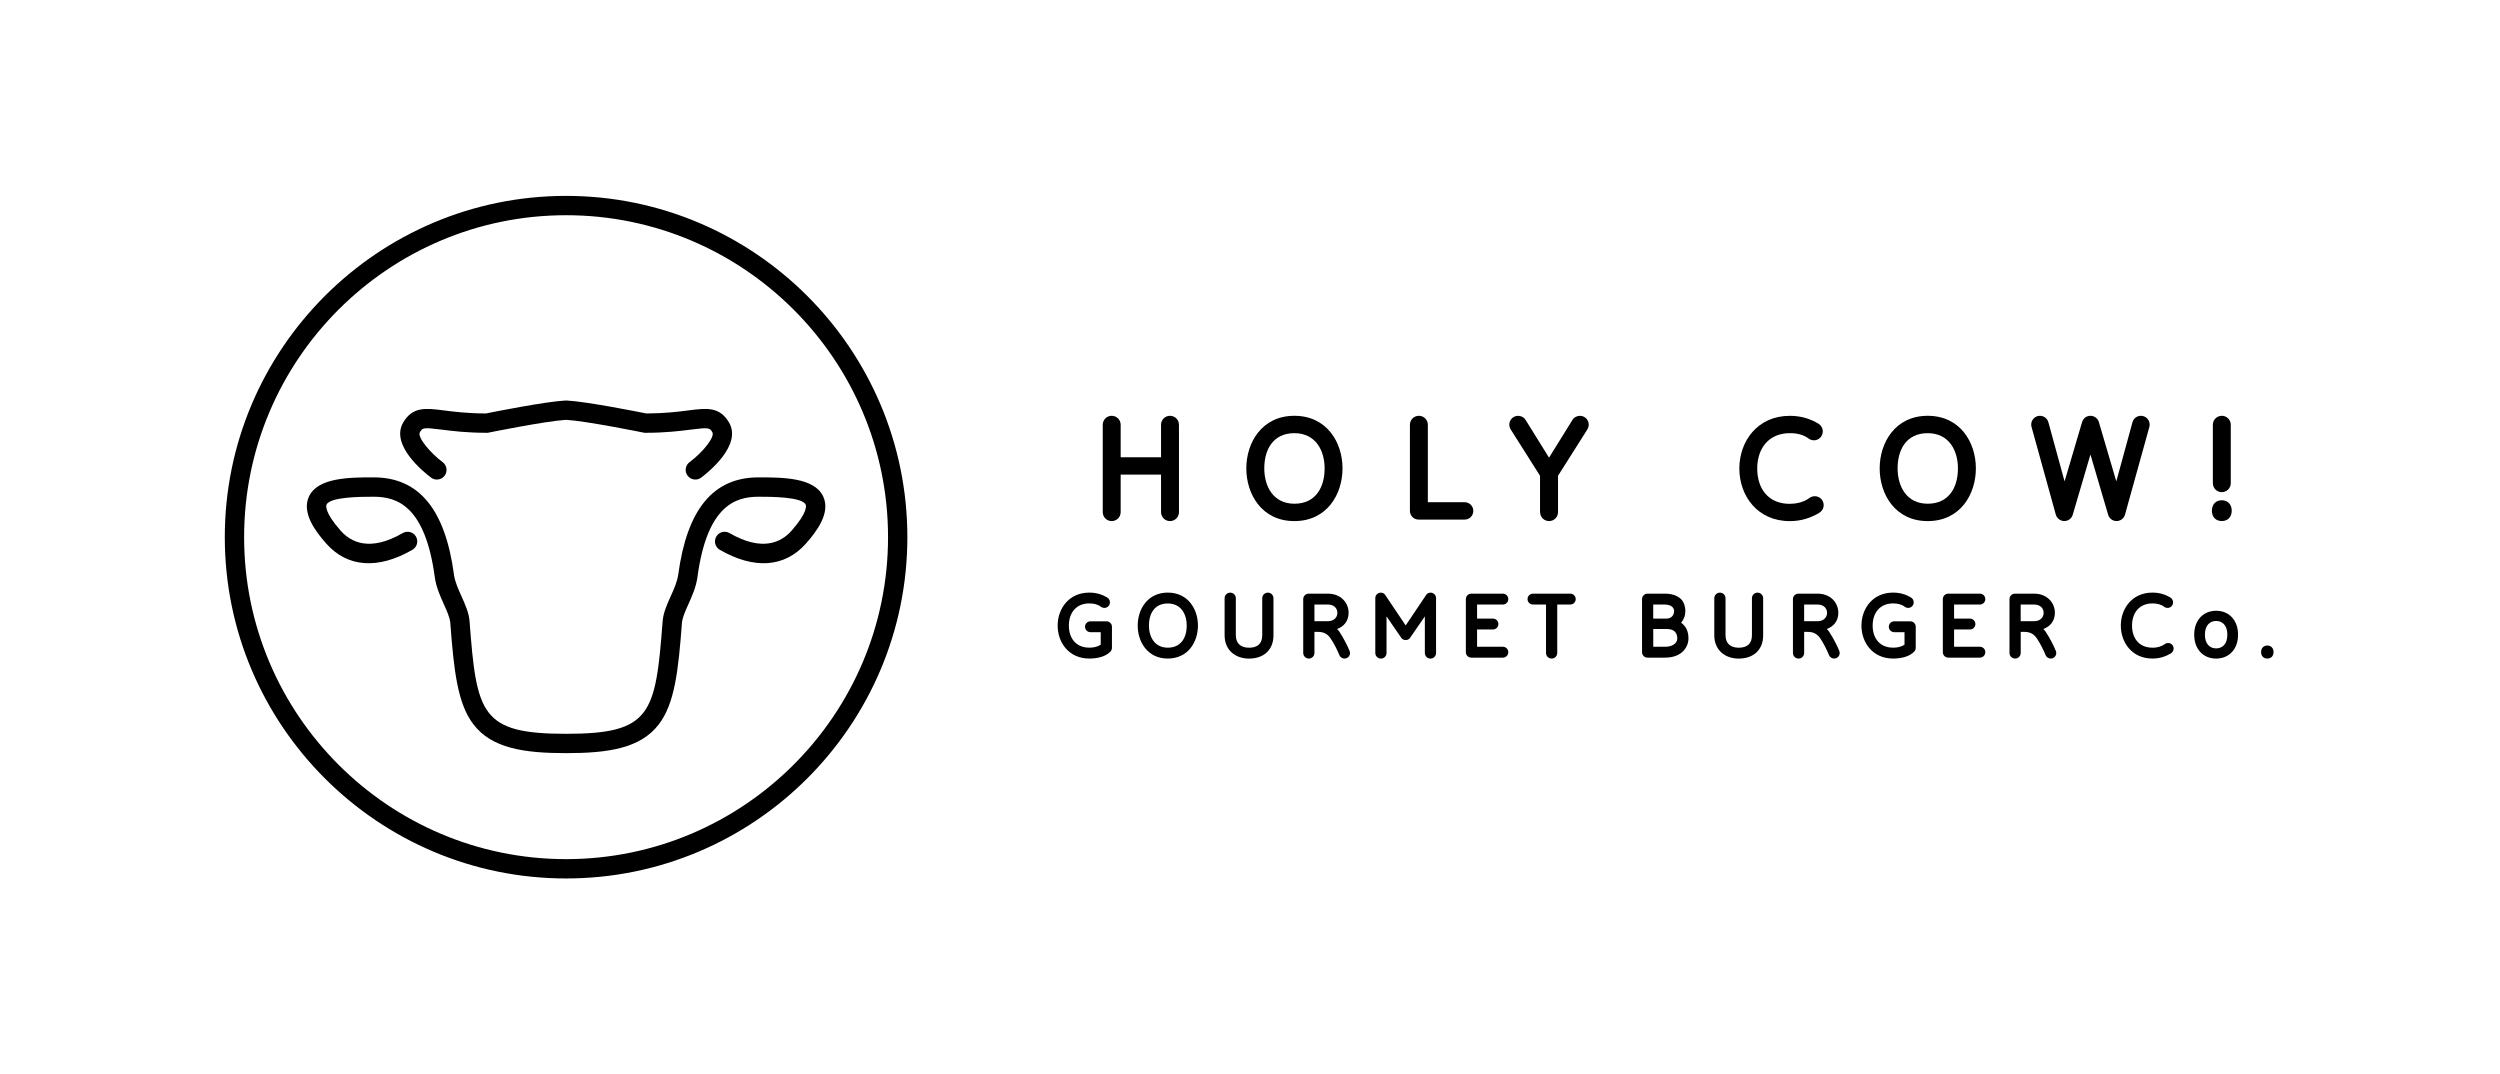
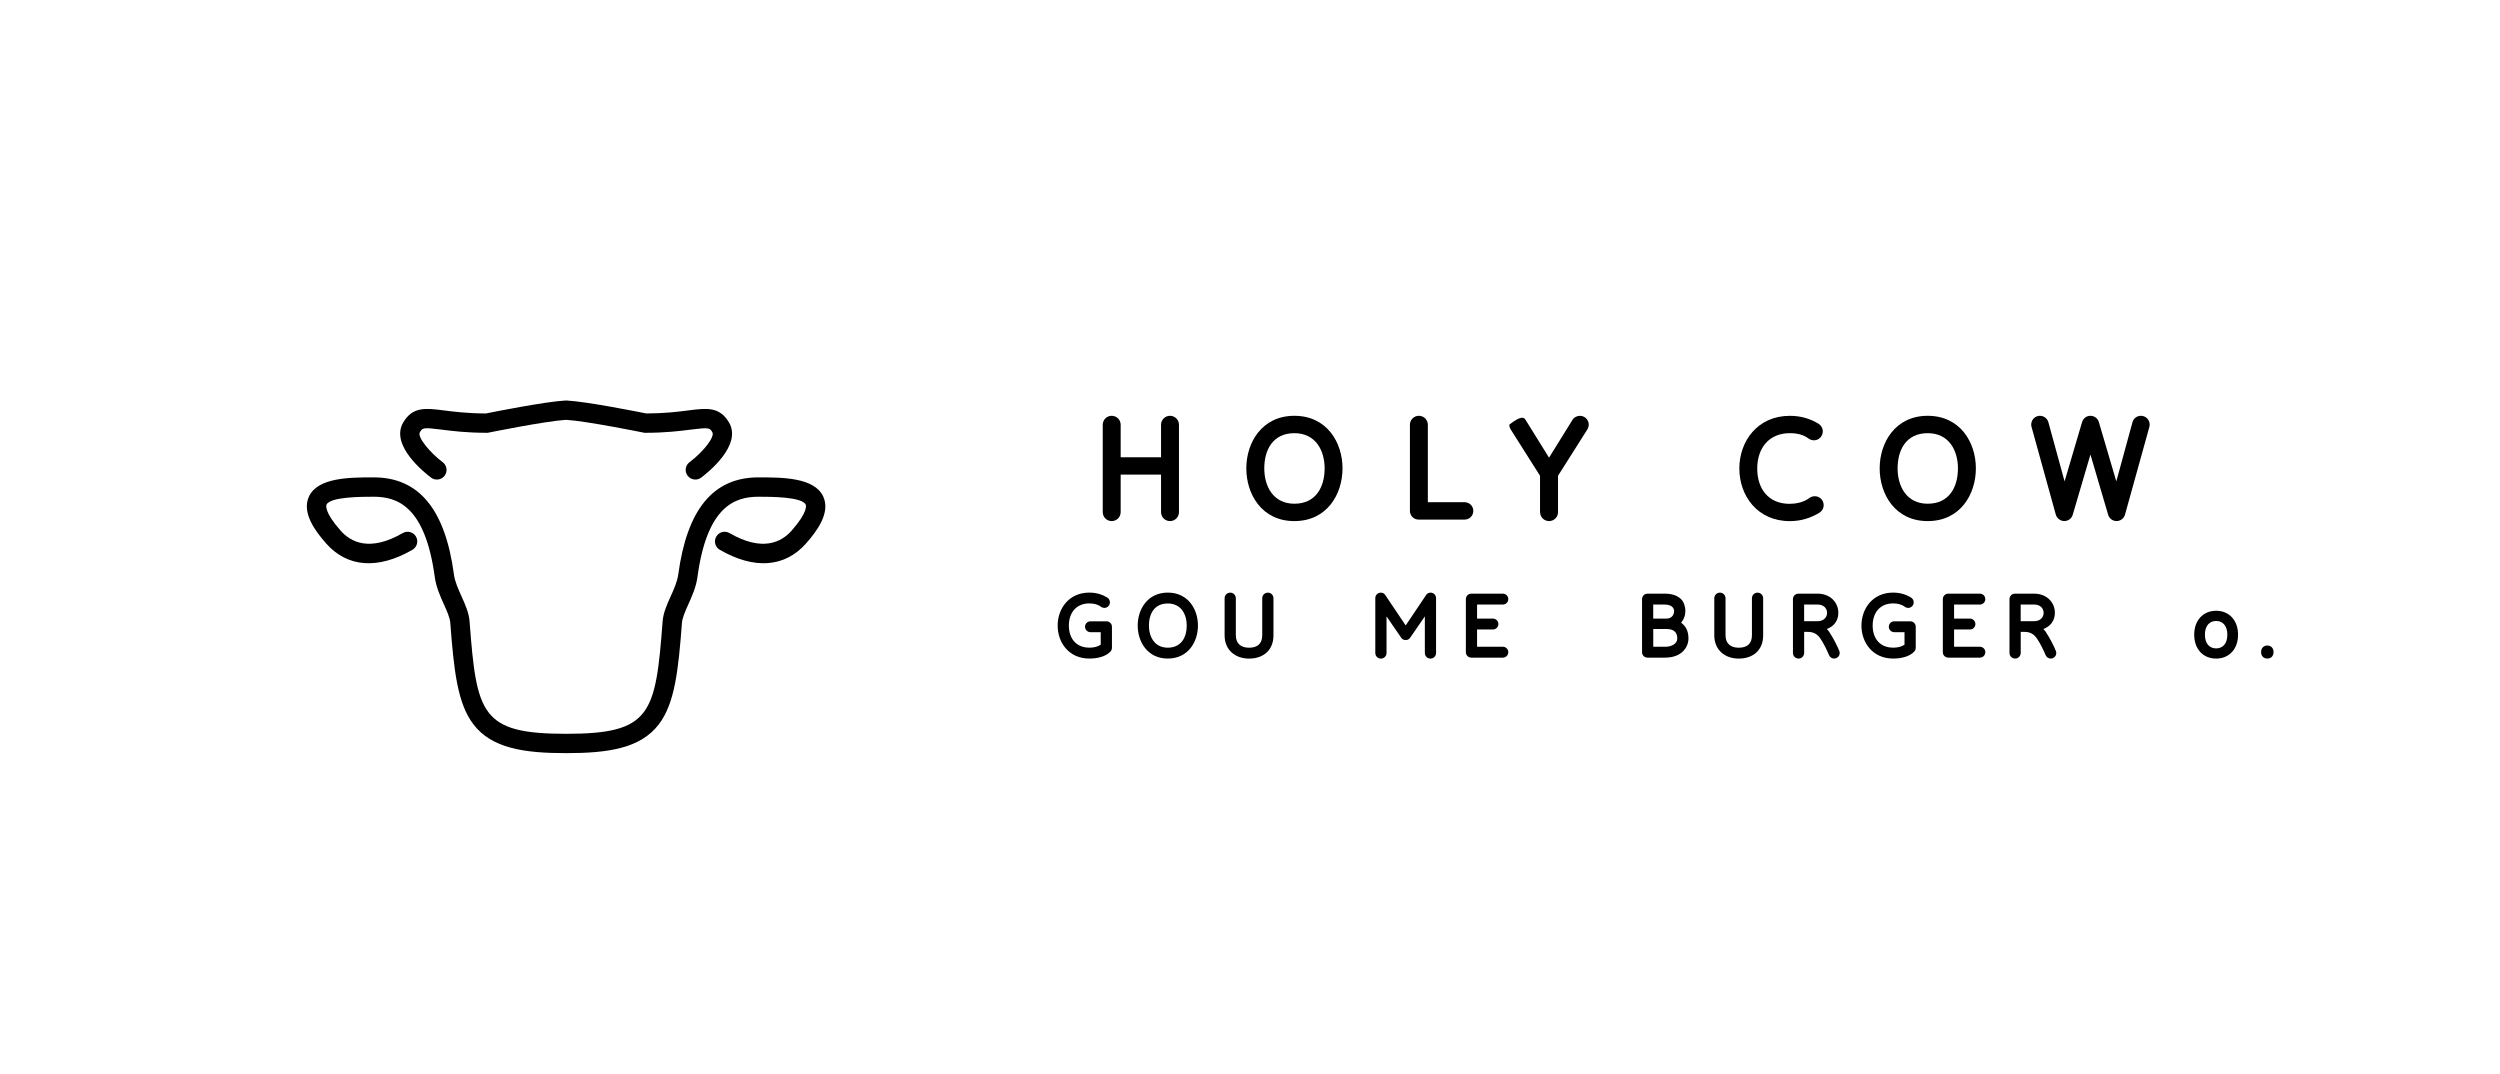
<svg xmlns="http://www.w3.org/2000/svg" width="349" height="150" viewBox="0 0 349 150" fill="none">
  <g clip-path="url(#clip0_1129_73)">
-     <path d="M79.024 122.633C52.753 122.633 31.381 101.261 31.381 74.989C31.381 48.718 52.753 27.346 79.024 27.346C105.296 27.346 126.668 48.718 126.668 74.989C126.668 101.261 105.296 122.633 79.024 122.633ZM79.024 30.044C54.243 30.044 34.079 50.208 34.079 74.989C34.079 99.771 54.243 119.935 79.024 119.935C103.806 119.935 123.97 99.771 123.97 74.989C123.97 50.208 103.806 30.044 79.024 30.044Z" fill="#1D1D1B" style="fill:#1D1D1B;fill:color(display-p3 0.114 0.114 0.106);fill-opacity:1;" />
    <path d="M97.068 66.947C96.657 66.947 96.251 66.761 95.989 66.407C95.54 65.81 95.664 64.965 96.261 64.521C98.238 63.036 99.814 60.968 99.446 60.347C99.088 59.736 99.031 59.645 96.461 59.97C94.971 60.161 92.937 60.419 90.095 60.419H89.961L89.828 60.39C89.746 60.376 81.9 58.78 79.029 58.608C76.159 58.78 68.313 60.376 68.231 60.39L68.098 60.419H67.964C65.122 60.419 63.088 60.161 61.598 59.97C59.028 59.64 58.971 59.736 58.613 60.347C58.217 61.016 60.036 63.198 61.798 64.521C62.395 64.965 62.515 65.815 62.071 66.407C61.622 67.004 60.776 67.124 60.184 66.68C59.205 65.949 54.425 62.133 56.292 58.971C57.61 56.741 59.43 56.97 61.942 57.29C63.331 57.467 65.232 57.711 67.83 57.72C68.943 57.496 76.131 56.063 78.958 55.91H79.029H79.101C81.928 56.063 89.116 57.496 90.229 57.72C92.827 57.711 94.728 57.472 96.117 57.29C98.629 56.97 100.449 56.736 101.767 58.971C103.635 62.133 98.854 65.944 97.875 66.68C97.631 66.861 97.35 66.947 97.068 66.947Z" fill="#1D1D1B" style="fill:#1D1D1B;fill:color(display-p3 0.114 0.114 0.106);fill-opacity:1;" />
    <path d="M79.025 105.139C73.112 105.139 68.647 104.456 66.097 101.127C63.862 98.209 63.365 93.619 62.859 86.947C62.801 86.217 62.395 85.309 61.961 84.349C61.455 83.222 60.881 81.947 60.695 80.557C59.353 70.619 55.428 69.344 52.161 69.344C50.499 69.344 46.076 69.344 45.58 70.452C45.537 70.547 45.231 71.455 47.557 74.086C48.98 75.7 51.64 77.066 56.225 74.416C56.87 74.043 57.696 74.263 58.069 74.908C58.441 75.552 58.221 76.379 57.577 76.751C52.767 79.531 48.488 79.215 45.532 75.868C44.008 74.143 42.103 71.588 43.12 69.339C44.338 66.641 48.861 66.641 52.161 66.641C58.474 66.641 62.142 71.073 63.37 80.194C63.503 81.197 63.971 82.239 64.425 83.241C64.936 84.373 65.462 85.543 65.552 86.742C66.531 99.699 67.152 102.44 79.025 102.44C90.897 102.44 91.518 99.699 92.502 86.742C92.593 85.538 93.118 84.373 93.629 83.241C94.083 82.239 94.551 81.197 94.685 80.194C95.917 71.077 99.58 66.641 105.894 66.641C109.194 66.641 113.716 66.641 114.934 69.339C115.951 71.593 114.046 74.143 112.522 75.868C109.566 79.215 105.292 79.531 100.483 76.751C99.838 76.379 99.618 75.552 99.991 74.908C100.363 74.263 101.189 74.043 101.834 74.416C106.419 77.066 109.079 75.7 110.502 74.086C112.828 71.45 112.522 70.547 112.479 70.452C111.978 69.344 107.56 69.344 105.898 69.344C102.627 69.344 98.701 70.619 97.364 80.557C97.178 81.947 96.605 83.222 96.098 84.349C95.668 85.309 95.258 86.222 95.201 86.947C94.694 93.619 94.198 98.209 91.963 101.127C89.412 104.456 84.952 105.139 79.034 105.139" fill="#1D1D1B" style="fill:#1D1D1B;fill:color(display-p3 0.114 0.114 0.106);fill-opacity:1;" />
    <path d="M156.446 66.259V71.494C156.446 72.186 155.887 72.745 155.195 72.745C154.502 72.745 153.943 72.186 153.943 71.494V59.296C153.943 58.604 154.502 58.045 155.195 58.045C155.887 58.045 156.446 58.604 156.446 59.296V63.838H162.081V59.296C162.081 58.604 162.64 58.045 163.333 58.045C164.025 58.045 164.584 58.604 164.584 59.296V71.494C164.584 72.186 164.025 72.745 163.333 72.745C162.64 72.745 162.081 72.186 162.081 71.494V66.259H156.446Z" fill="#1D1D1B" style="fill:#1D1D1B;fill:color(display-p3 0.114 0.114 0.106);fill-opacity:1;" />
    <path d="M187.416 65.385C187.416 68.991 185.252 72.745 180.692 72.745C176.131 72.745 173.986 68.972 173.986 65.385C173.986 61.799 176.15 58.045 180.692 58.045C185.233 58.045 187.416 61.77 187.416 65.385ZM184.918 65.385C184.918 62.902 183.676 60.471 180.696 60.471C177.716 60.471 176.494 62.768 176.494 65.385C176.494 67.859 177.716 70.319 180.696 70.319C183.676 70.319 184.918 68.022 184.918 65.385Z" fill="#1D1D1B" style="fill:#1D1D1B;fill:color(display-p3 0.114 0.114 0.106);fill-opacity:1;" />
    <path d="M196.824 59.296C196.824 58.604 197.383 58.045 198.075 58.045C198.768 58.045 199.327 58.604 199.327 59.296V70.109H204.461C205.134 70.109 205.674 70.648 205.674 71.322C205.674 71.995 205.134 72.535 204.461 72.535H198.037C197.364 72.535 196.824 71.995 196.824 71.322V59.296Z" fill="#1D1D1B" style="fill:#1D1D1B;fill:color(display-p3 0.114 0.114 0.106);fill-opacity:1;" />
-     <path d="M214.988 71.493V66.416L210.909 59.974C210.766 59.744 210.699 59.51 210.699 59.281C210.699 58.598 211.248 58.049 211.931 58.049C212.28 58.049 212.719 58.211 212.953 58.589L216.244 63.89L219.534 58.589C219.764 58.211 220.227 58.049 220.557 58.049C221.239 58.049 221.789 58.598 221.789 59.281C221.789 59.51 221.722 59.744 221.579 59.974L217.5 66.416V71.493C217.5 72.185 216.941 72.744 216.249 72.744C215.556 72.744 214.997 72.185 214.997 71.493" fill="#1D1D1B" style="fill:#1D1D1B;fill:color(display-p3 0.114 0.114 0.106);fill-opacity:1;" />
+     <path d="M214.988 71.493V66.416L210.909 59.974C210.766 59.744 210.699 59.51 210.699 59.281C212.28 58.049 212.719 58.211 212.953 58.589L216.244 63.89L219.534 58.589C219.764 58.211 220.227 58.049 220.557 58.049C221.239 58.049 221.789 58.598 221.789 59.281C221.789 59.51 221.722 59.744 221.579 59.974L217.5 66.416V71.493C217.5 72.185 216.941 72.744 216.249 72.744C215.556 72.744 214.997 72.185 214.997 71.493" fill="#1D1D1B" style="fill:#1D1D1B;fill:color(display-p3 0.114 0.114 0.106);fill-opacity:1;" />
    <path d="M249.862 70.328C250.888 70.328 251.891 70.06 252.603 69.511C252.823 69.339 253.143 69.272 253.343 69.272C254.036 69.272 254.585 69.821 254.585 70.514C254.585 70.967 254.337 71.369 253.95 71.603C252.832 72.266 251.504 72.749 249.862 72.749C245.301 72.749 242.812 69.172 242.812 65.399C242.812 61.626 245.325 58.049 249.862 58.049C251.447 58.049 252.756 58.483 253.826 59.128C254.212 59.357 254.461 59.763 254.461 60.217C254.461 60.91 253.912 61.468 253.219 61.468C253.018 61.468 252.698 61.392 252.488 61.23C251.767 60.68 250.884 60.47 249.862 60.47C246.91 60.47 245.31 62.595 245.31 65.404C245.31 68.212 246.839 70.337 249.862 70.337" fill="#1D1D1B" style="fill:#1D1D1B;fill:color(display-p3 0.114 0.114 0.106);fill-opacity:1;" />
    <path d="M275.832 65.385C275.832 68.991 273.668 72.745 269.108 72.745C264.547 72.745 262.402 68.972 262.402 65.385C262.402 61.799 264.566 58.045 269.108 58.045C273.649 58.045 275.832 61.77 275.832 65.385ZM273.329 65.385C273.329 62.902 272.088 60.471 269.108 60.471C266.127 60.471 264.905 62.768 264.905 65.385C264.905 67.859 266.127 70.319 269.108 70.319C272.088 70.319 273.329 68.022 273.329 65.385Z" fill="#1D1D1B" style="fill:#1D1D1B;fill:color(display-p3 0.114 0.114 0.106);fill-opacity:1;" />
    <path d="M294.299 71.866L291.826 63.451L289.352 71.866C289.199 72.387 288.716 72.74 288.177 72.74C287.637 72.74 287.14 72.363 286.992 71.847L283.597 59.573C283.568 59.468 283.559 59.373 283.559 59.267C283.559 58.594 284.098 58.045 284.772 58.045C285.311 58.045 285.798 58.403 285.956 58.948L288.215 67.2L290.66 58.919C290.813 58.398 291.286 58.045 291.826 58.045C292.365 58.045 292.848 58.403 293 58.919L295.436 67.2L297.695 58.938C297.848 58.389 298.34 58.045 298.87 58.045C299.543 58.045 300.092 58.594 300.092 59.267C300.092 59.373 300.083 59.478 300.054 59.592L296.649 71.847C296.506 72.368 296.023 72.74 295.474 72.74C294.925 72.74 294.452 72.382 294.299 71.866Z" fill="#1D1D1B" style="fill:#1D1D1B;fill:color(display-p3 0.114 0.114 0.106);fill-opacity:1;" />
-     <path d="M308.779 71.298C308.779 70.414 309.338 69.836 310.164 69.836C310.99 69.836 311.549 70.414 311.549 71.298C311.549 72.181 310.99 72.74 310.164 72.74C309.338 72.74 308.779 72.181 308.779 71.298ZM308.913 67.453V59.296C308.913 58.604 309.472 58.045 310.164 58.045C310.857 58.045 311.416 58.604 311.416 59.296V67.453C311.416 68.146 310.857 68.705 310.164 68.705C309.472 68.705 308.913 68.146 308.913 67.453Z" fill="#1D1D1B" style="fill:#1D1D1B;fill:color(display-p3 0.114 0.114 0.106);fill-opacity:1;" />
    <path d="M152.066 90.416C152.692 90.416 153.25 90.282 153.661 89.995V88.252H152.228C151.808 88.252 151.469 87.908 151.469 87.493C151.469 87.077 151.808 86.734 152.228 86.734H154.468C154.889 86.734 155.228 87.073 155.228 87.493V90.416C155.228 90.607 155.166 90.793 155.037 90.941C154.373 91.662 153.212 91.934 152.066 91.934C149.21 91.934 147.648 89.695 147.648 87.331C147.648 84.966 149.22 82.727 152.066 82.727C153.059 82.727 153.881 82.999 154.549 83.4C154.788 83.543 154.946 83.796 154.946 84.083C154.946 84.517 154.602 84.866 154.167 84.866C154.043 84.866 153.843 84.818 153.709 84.713C153.255 84.369 152.701 84.236 152.066 84.236C150.218 84.236 149.215 85.568 149.215 87.326C149.215 89.083 150.189 90.411 152.066 90.411" fill="#1D1D1B" style="fill:#1D1D1B;fill:color(display-p3 0.114 0.114 0.106);fill-opacity:1;" />
    <path d="M167.234 87.326C167.234 89.585 165.878 91.934 163.022 91.934C160.166 91.934 158.824 89.57 158.824 87.326C158.824 85.081 160.181 82.727 163.022 82.727C165.864 82.727 167.234 85.057 167.234 87.326ZM165.668 87.326C165.668 85.769 164.89 84.245 163.022 84.245C161.155 84.245 160.391 85.688 160.391 87.326C160.391 88.873 161.155 90.416 163.022 90.416C164.89 90.416 165.668 88.978 165.668 87.326Z" fill="#1D1D1B" style="fill:#1D1D1B;fill:color(display-p3 0.114 0.114 0.106);fill-opacity:1;" />
    <path d="M172.522 83.516V88.674C172.522 89.805 173.195 90.421 174.365 90.421C175.535 90.421 176.208 89.868 176.208 88.674V83.516C176.208 83.081 176.557 82.732 176.992 82.732C177.426 82.732 177.775 83.081 177.775 83.516V88.697C177.775 90.746 176.39 91.94 174.365 91.94C172.45 91.94 170.955 90.746 170.955 88.697V83.516C170.955 83.081 171.304 82.732 171.738 82.732C172.173 82.732 172.522 83.081 172.522 83.516Z" fill="#1D1D1B" style="fill:#1D1D1B;fill:color(display-p3 0.114 0.114 0.106);fill-opacity:1;" />
-     <path d="M188.463 91.171C188.463 91.591 188.114 91.935 187.694 91.935C187.393 91.935 187.102 91.758 186.982 91.467C186.758 90.918 186.214 89.757 185.703 89.055C185.273 88.463 184.752 88.21 183.993 88.21H183.496V91.151C183.496 91.586 183.148 91.935 182.713 91.935C182.278 91.935 181.93 91.586 181.93 91.151V83.634C181.93 83.214 182.269 82.875 182.689 82.875H185.387C187.121 82.875 188.267 84.093 188.267 85.549C188.267 86.681 187.608 87.469 186.653 87.808C186.777 87.933 186.863 88.019 186.954 88.152C187.536 89.022 188.157 90.23 188.41 90.898C188.449 90.994 188.458 91.085 188.458 91.171M183.496 86.719H185.387C186.257 86.719 186.701 86.142 186.701 85.549C186.701 84.957 186.257 84.394 185.387 84.394H183.496V86.719Z" fill="#1D1D1B" style="fill:#1D1D1B;fill:color(display-p3 0.114 0.114 0.106);fill-opacity:1;" />
    <path d="M200.474 83.497V91.157C200.474 91.592 200.125 91.94 199.691 91.94C199.256 91.94 198.908 91.592 198.908 91.157V86.047L196.835 89.06C196.744 89.185 196.558 89.352 196.233 89.352C195.908 89.352 195.722 89.189 195.631 89.06L193.559 86.047V91.157C193.559 91.592 193.21 91.94 192.775 91.94C192.341 91.94 191.992 91.592 191.992 91.157V83.497C191.992 83.076 192.331 82.732 192.752 82.732C193.029 82.732 193.253 82.866 193.353 83.024L196.233 87.312L199.113 83.024C199.213 82.866 199.438 82.732 199.715 82.732C200.135 82.732 200.474 83.076 200.474 83.497Z" fill="#1D1D1B" style="fill:#1D1D1B;fill:color(display-p3 0.114 0.114 0.106);fill-opacity:1;" />
    <path d="M209.8 90.287C210.221 90.287 210.56 90.626 210.56 91.046C210.56 91.467 210.221 91.806 209.8 91.806H205.392C204.972 91.806 204.633 91.467 204.633 91.046V83.634C204.633 83.214 204.972 82.875 205.392 82.875H209.8C210.221 82.875 210.56 83.214 210.56 83.634C210.56 84.055 210.221 84.394 209.8 84.394H206.199V86.357H208.415C208.836 86.357 209.175 86.696 209.175 87.116C209.175 87.536 208.836 87.875 208.415 87.875H206.199V90.287H209.8Z" fill="#1D1D1B" style="fill:#1D1D1B;fill:color(display-p3 0.114 0.114 0.106);fill-opacity:1;" />
-     <path d="M219.969 83.634C219.969 84.055 219.629 84.394 219.209 84.394H217.39V91.151C217.39 91.586 217.041 91.935 216.606 91.935C216.172 91.935 215.823 91.586 215.823 91.151V84.394H214.004C213.583 84.394 213.244 84.055 213.244 83.634C213.244 83.214 213.583 82.875 214.004 82.875H219.209C219.629 82.875 219.969 83.214 219.969 83.634Z" fill="#1D1D1B" style="fill:#1D1D1B;fill:color(display-p3 0.114 0.114 0.106);fill-opacity:1;" />
    <path d="M232.495 91.806H229.988C229.568 91.806 229.229 91.467 229.229 91.046V83.634C229.229 83.214 229.568 82.875 229.988 82.875H232.4C233.293 82.875 234.086 83.08 234.654 83.62C235.098 84.04 235.279 84.752 235.279 85.258C235.279 85.931 235.065 86.462 234.687 86.934C235.337 87.403 235.709 88.09 235.709 89.127C235.709 90.392 234.711 91.801 232.49 91.801M230.795 86.357H232.624C233.298 86.357 233.708 85.912 233.708 85.272C233.708 85.249 233.699 84.394 232.395 84.394H230.79V86.357H230.795ZM232.495 90.287C233.264 90.287 234.148 89.924 234.148 89.117C234.148 88.31 233.68 87.813 232.701 87.813H230.795V90.282H232.495V90.287Z" fill="#1D1D1B" style="fill:#1D1D1B;fill:color(display-p3 0.114 0.114 0.106);fill-opacity:1;" />
    <path d="M240.883 83.516V88.674C240.883 89.805 241.556 90.421 242.726 90.421C243.896 90.421 244.57 89.868 244.57 88.674V83.516C244.57 83.081 244.918 82.732 245.353 82.732C245.788 82.732 246.136 83.081 246.136 83.516V88.697C246.136 90.746 244.751 91.94 242.726 91.94C240.811 91.94 239.316 90.746 239.316 88.697V83.516C239.316 83.081 239.665 82.732 240.1 82.732C240.534 82.732 240.883 83.081 240.883 83.516Z" fill="#1D1D1B" style="fill:#1D1D1B;fill:color(display-p3 0.114 0.114 0.106);fill-opacity:1;" />
    <path d="M256.819 91.171C256.819 91.591 256.47 91.935 256.05 91.935C255.749 91.935 255.458 91.758 255.338 91.467C255.114 90.918 254.569 89.757 254.063 89.055C253.633 88.463 253.113 88.21 252.353 88.21H251.861V91.151C251.861 91.586 251.513 91.935 251.078 91.935C250.644 91.935 250.295 91.586 250.295 91.151V83.634C250.295 83.214 250.634 82.875 251.054 82.875H253.753C255.486 82.875 256.632 84.093 256.632 85.549C256.632 86.681 255.973 87.469 255.018 87.808C255.147 87.933 255.228 88.019 255.319 88.152C255.902 89.022 256.523 90.23 256.776 90.898C256.814 90.994 256.823 91.085 256.823 91.171M251.857 86.719H253.748C254.617 86.719 255.061 86.142 255.061 85.549C255.061 84.957 254.617 84.394 253.748 84.394H251.857V86.719Z" fill="#1D1D1B" style="fill:#1D1D1B;fill:color(display-p3 0.114 0.114 0.106);fill-opacity:1;" />
    <path d="M264.275 90.416C264.901 90.416 265.464 90.282 265.87 89.995V88.252H264.437C264.017 88.252 263.678 87.908 263.678 87.493C263.678 87.077 264.017 86.734 264.437 86.734H266.677C267.098 86.734 267.437 87.073 267.437 87.493V90.416C267.437 90.607 267.375 90.793 267.246 90.941C266.582 91.662 265.421 91.934 264.275 91.934C261.419 91.934 259.857 89.695 259.857 87.331C259.857 84.966 261.429 82.727 264.275 82.727C265.268 82.727 266.09 82.999 266.758 83.4C266.997 83.543 267.155 83.796 267.155 84.083C267.155 84.517 266.811 84.866 266.376 84.866C266.247 84.866 266.052 84.818 265.918 84.713C265.464 84.369 264.91 84.236 264.275 84.236C262.427 84.236 261.424 85.568 261.424 87.326C261.424 89.083 262.398 90.411 264.275 90.411" fill="#1D1D1B" style="fill:#1D1D1B;fill:color(display-p3 0.114 0.114 0.106);fill-opacity:1;" />
    <path d="M276.391 90.287C276.811 90.287 277.15 90.626 277.15 91.046C277.15 91.467 276.811 91.806 276.391 91.806H271.978C271.558 91.806 271.219 91.467 271.219 91.046V83.634C271.219 83.214 271.558 82.875 271.978 82.875H276.391C276.811 82.875 277.15 83.214 277.15 83.634C277.15 84.055 276.811 84.394 276.391 84.394H272.79V86.357H275.006C275.426 86.357 275.765 86.696 275.765 87.116C275.765 87.536 275.426 87.875 275.006 87.875H272.79V90.287H276.391Z" fill="#1D1D1B" style="fill:#1D1D1B;fill:color(display-p3 0.114 0.114 0.106);fill-opacity:1;" />
    <path d="M287.054 91.171C287.054 91.591 286.705 91.935 286.285 91.935C285.984 91.935 285.693 91.758 285.573 91.467C285.349 90.918 284.805 89.757 284.298 89.055C283.868 88.463 283.348 88.21 282.589 88.21H282.092V91.151C282.092 91.586 281.743 91.935 281.309 91.935C280.874 91.935 280.525 91.586 280.525 91.151V83.634C280.525 83.214 280.864 82.875 281.285 82.875H283.983C285.717 82.875 286.863 84.093 286.863 85.549C286.863 86.681 286.204 87.469 285.249 87.808C285.373 87.933 285.459 88.019 285.55 88.152C286.132 89.022 286.753 90.23 287.006 90.898C287.044 90.994 287.054 91.085 287.054 91.171ZM282.087 86.719H283.978C284.847 86.719 285.292 86.142 285.292 85.549C285.292 84.957 284.847 84.394 283.978 84.394H282.087V86.719Z" fill="#1D1D1B" style="fill:#1D1D1B;fill:color(display-p3 0.114 0.114 0.106);fill-opacity:1;" />
-     <path d="M300.479 90.425C301.124 90.425 301.75 90.258 302.199 89.914C302.337 89.804 302.538 89.761 302.662 89.761C303.096 89.761 303.44 90.105 303.44 90.54C303.44 90.822 303.283 91.075 303.044 91.218C302.347 91.633 301.511 91.934 300.484 91.934C297.628 91.934 296.066 89.695 296.066 87.331C296.066 84.966 297.638 82.727 300.484 82.727C301.477 82.727 302.299 82.999 302.967 83.4C303.206 83.543 303.364 83.796 303.364 84.083C303.364 84.517 303.02 84.866 302.585 84.866C302.456 84.866 302.261 84.818 302.127 84.713C301.673 84.369 301.119 84.236 300.484 84.236C298.636 84.236 297.633 85.568 297.633 87.326C297.633 89.083 298.593 90.416 300.484 90.416" fill="#1D1D1B" style="fill:#1D1D1B;fill:color(display-p3 0.114 0.114 0.106);fill-opacity:1;" />
    <path d="M312.433 88.605C312.433 90.63 311.168 91.938 309.372 91.938C307.576 91.938 306.311 90.63 306.311 88.605C306.311 86.58 307.576 85.262 309.372 85.262C311.168 85.262 312.433 86.58 312.433 88.605ZM310.938 88.605C310.938 87.353 310.289 86.685 309.372 86.685C308.455 86.685 307.805 87.353 307.805 88.605C307.805 89.856 308.455 90.515 309.372 90.515C310.289 90.515 310.938 89.856 310.938 88.605Z" fill="#1D1D1B" style="fill:#1D1D1B;fill:color(display-p3 0.114 0.114 0.106);fill-opacity:1;" />
    <path d="M315.648 91.032C315.648 90.478 315.997 90.115 316.518 90.115C317.038 90.115 317.387 90.478 317.387 91.032C317.387 91.586 317.038 91.935 316.518 91.935C315.997 91.935 315.648 91.586 315.648 91.032Z" fill="#1D1D1B" style="fill:#1D1D1B;fill:color(display-p3 0.114 0.114 0.106);fill-opacity:1;" />
  </g>
  <defs>
    <clipPath id="clip0_1129_73">
      <rect width="286" height="95.287" fill="white" style="fill:white;fill-opacity:1;" transform="translate(31.381 27.346)" />
    </clipPath>
  </defs>
</svg>